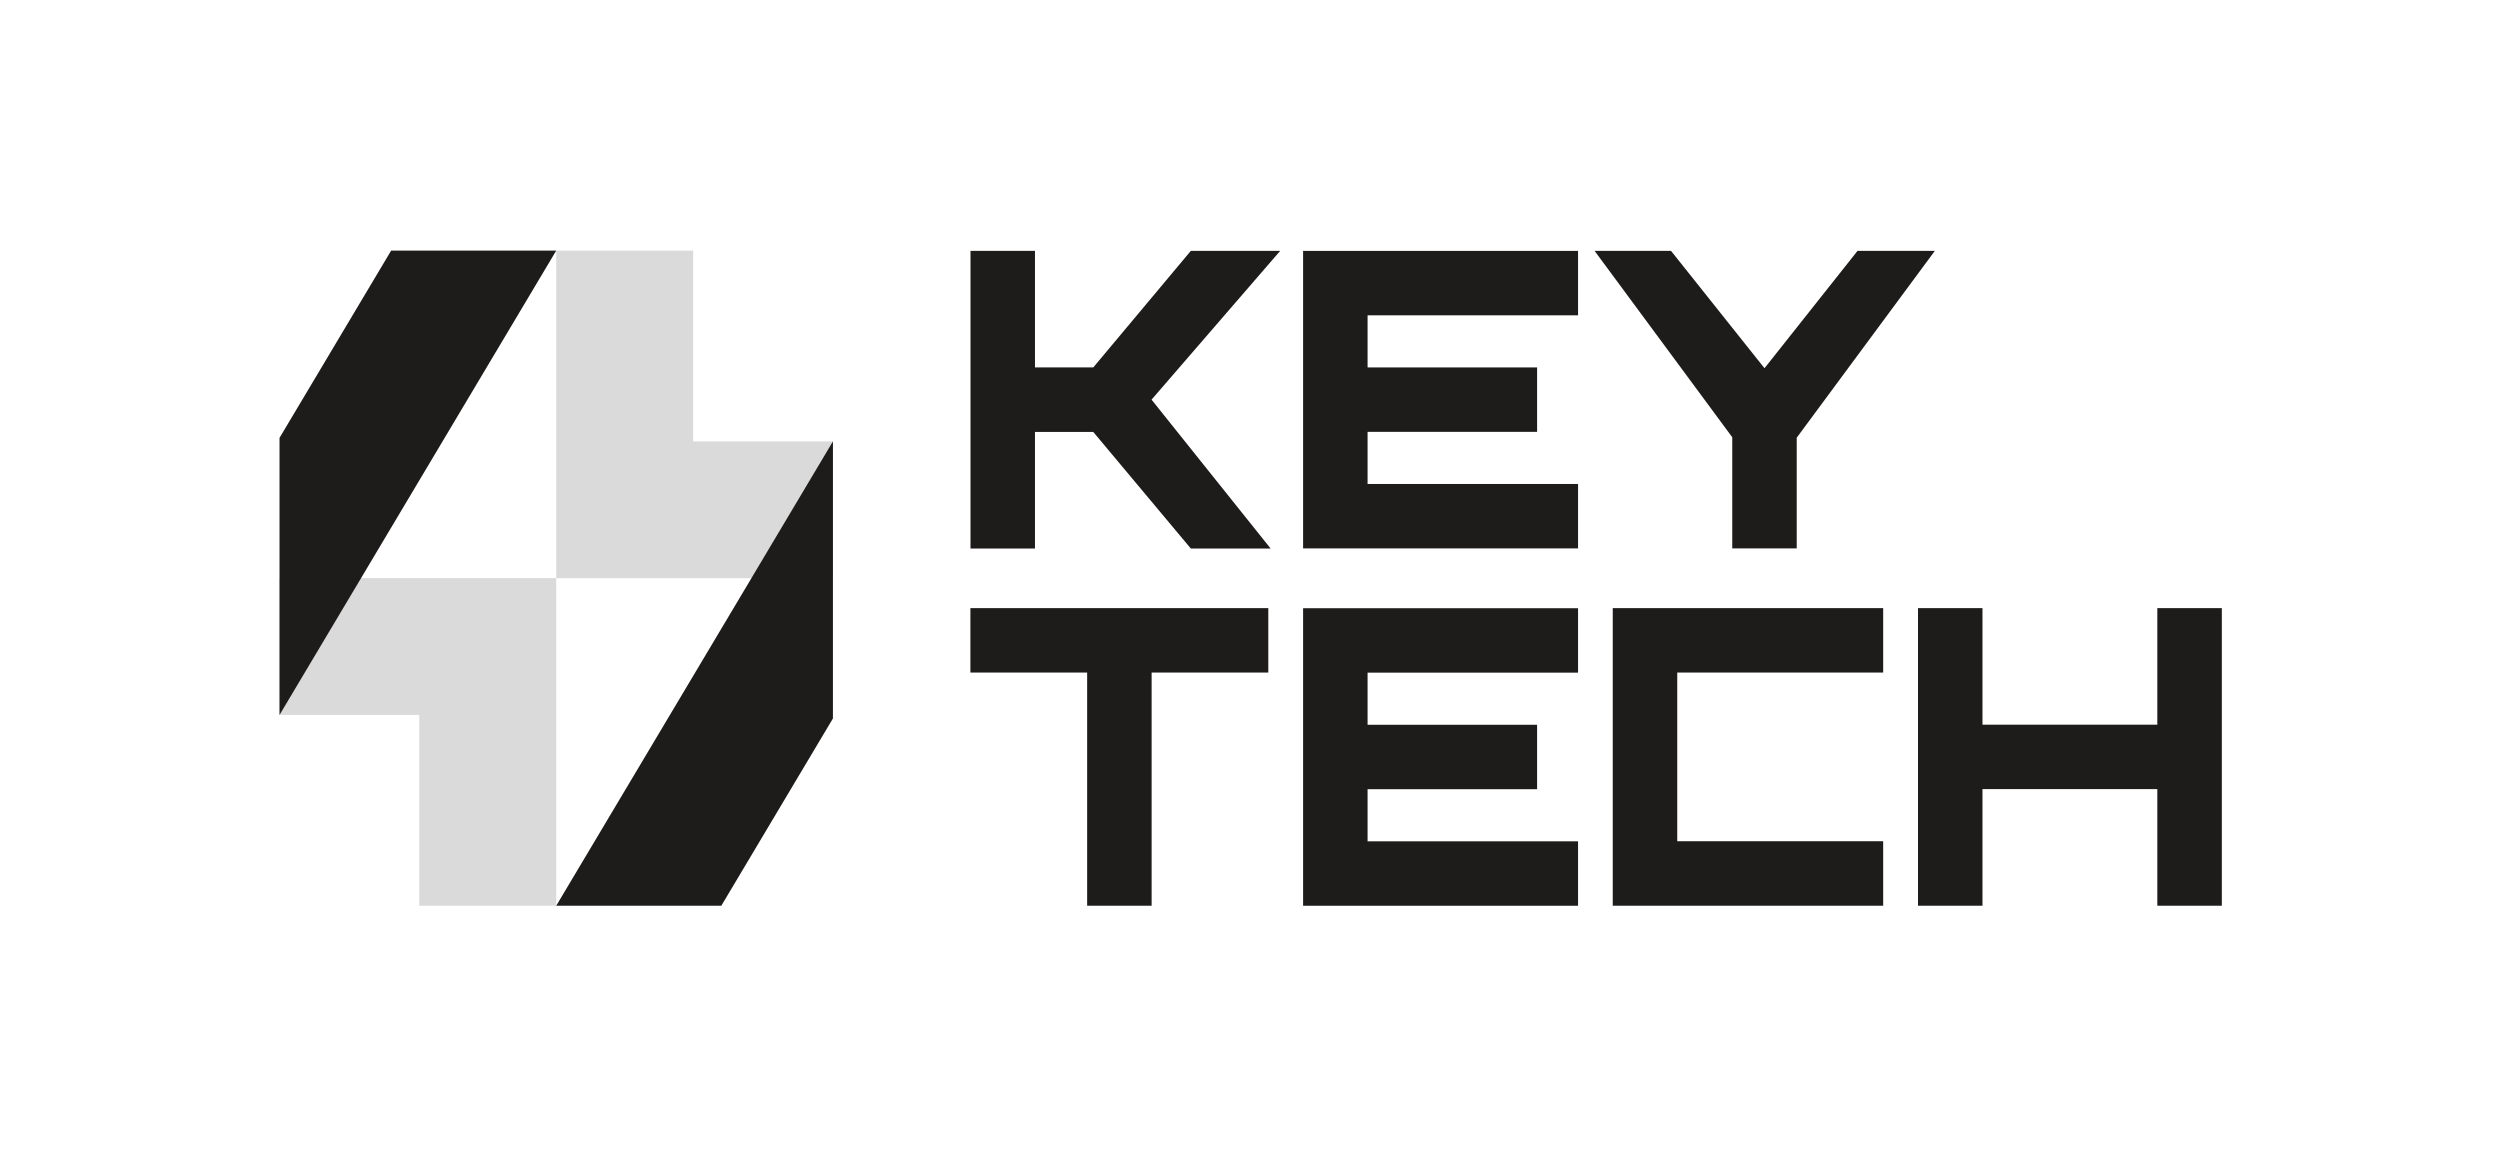
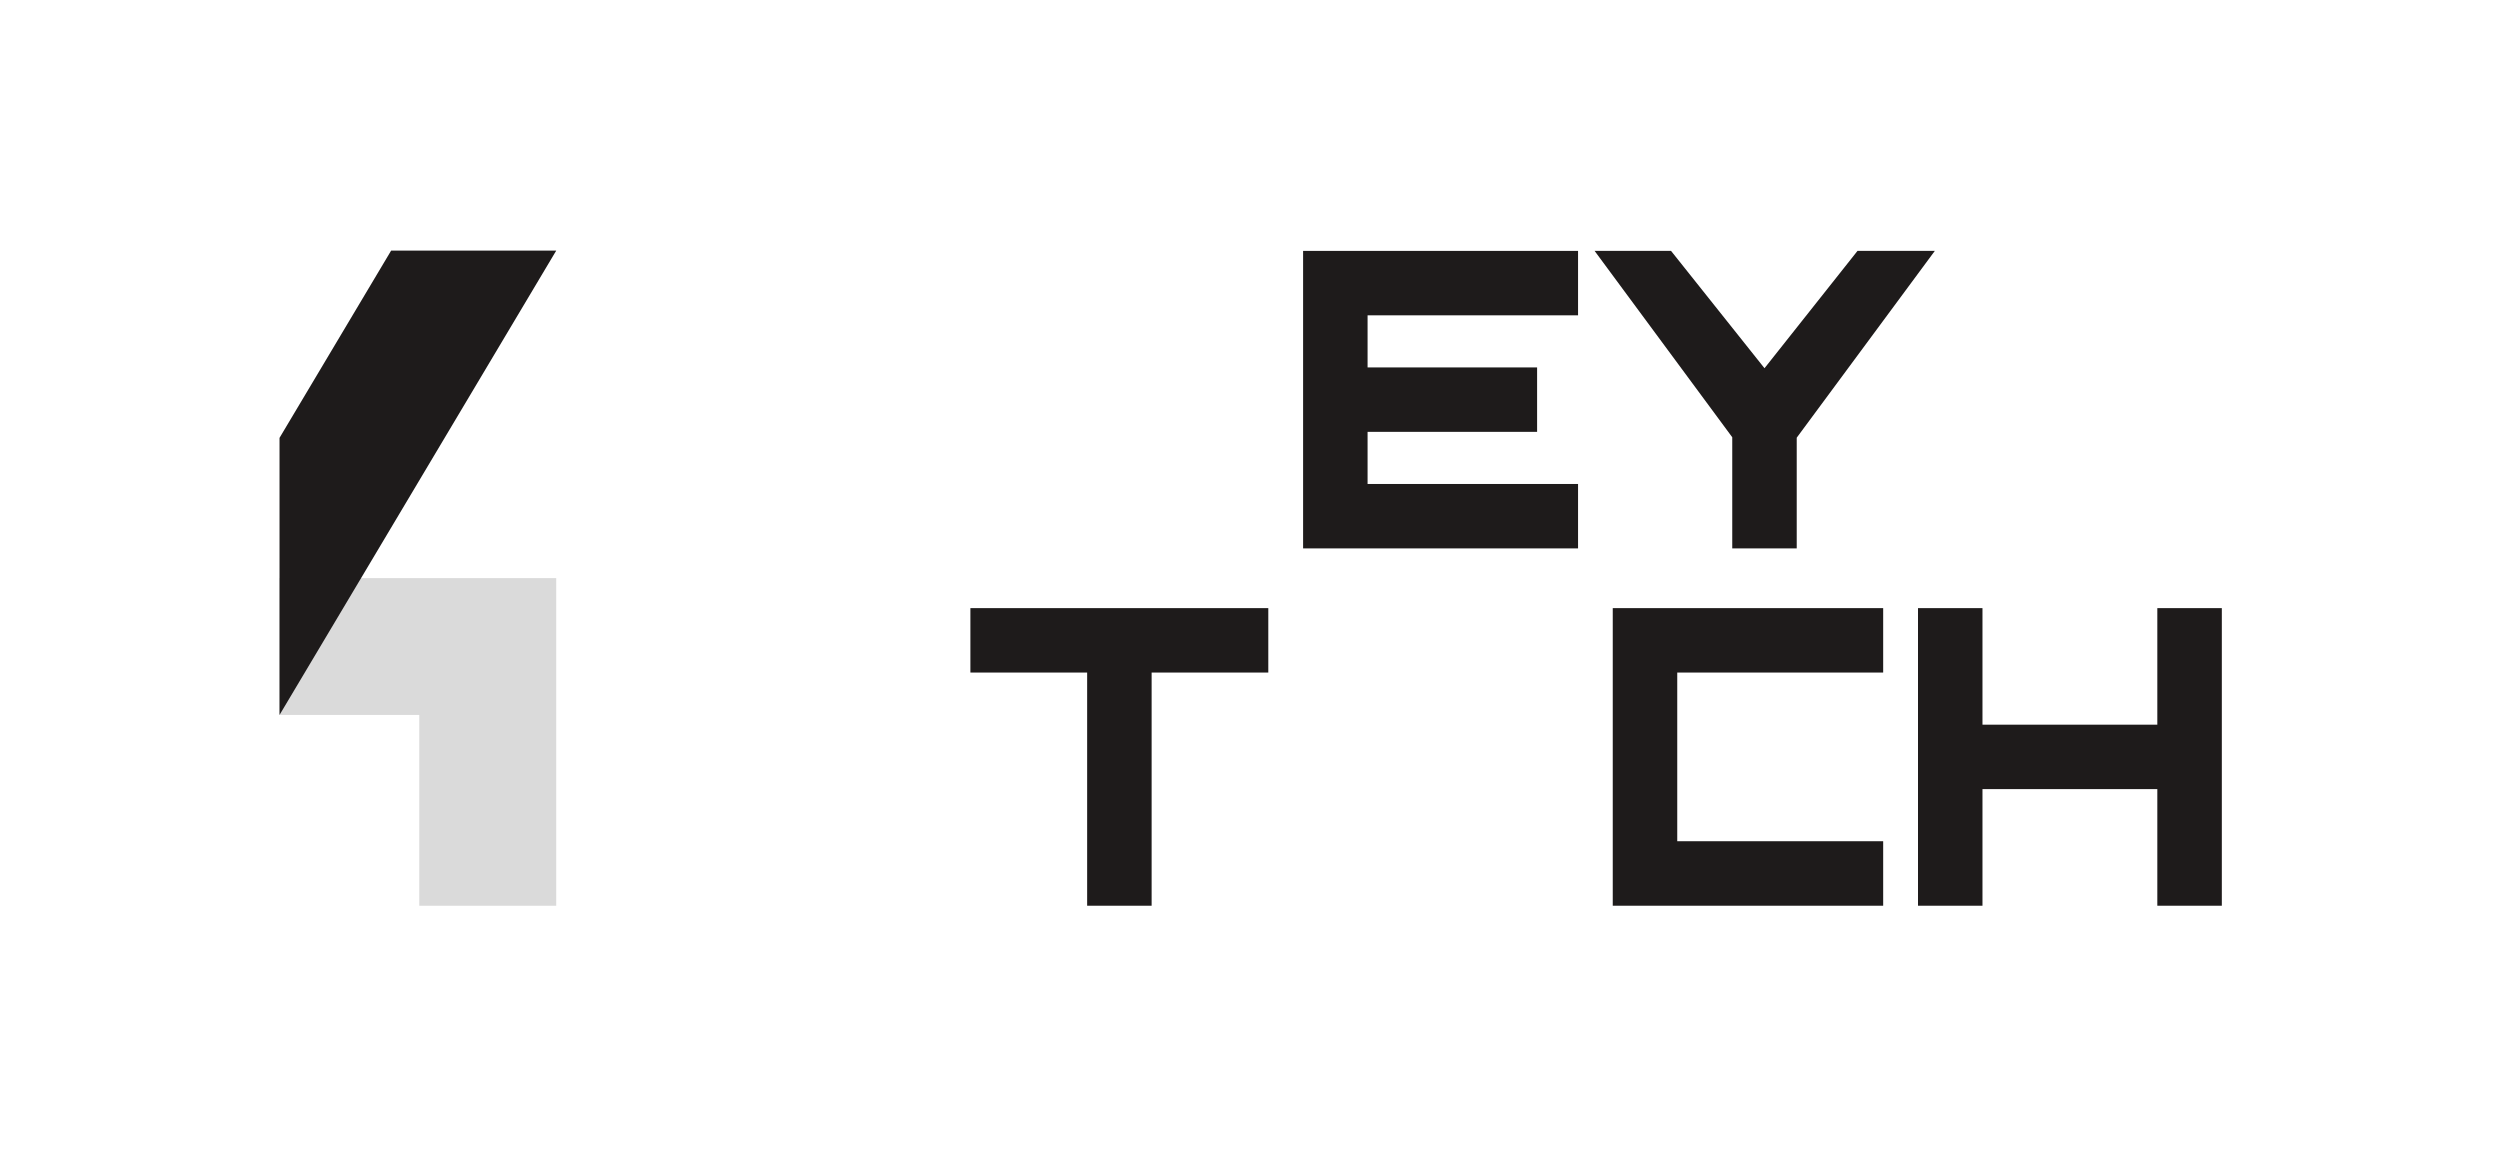
<svg xmlns="http://www.w3.org/2000/svg" width="100" height="46" viewBox="0 0 100 46" fill="none">
  <path d="M22.249 23.125V36.23H16.771V28.598H11.181V23.125H22.249Z" fill="#DADADA" />
-   <path d="M22.249 23.129V10.025H27.726V17.657H33.317V23.129H22.249Z" fill="#DADADA" />
  <path d="M22.249 10.025L11.181 28.598V17.515L15.645 10.025H22.249Z" fill="#1E1B1B" />
-   <path d="M22.249 36.229L33.317 17.656V28.739L28.853 36.229H22.249Z" fill="#1E1B1B" />
  <path fill-rule="evenodd" clip-rule="evenodd" d="M88.873 24.325V36.229H86.293V31.564H79.299V36.229H76.72V24.325H79.299V28.987H86.293V24.325H88.873Z" fill="#1E1B1B" />
  <path fill-rule="evenodd" clip-rule="evenodd" d="M67.09 26.902V33.649H75.327V36.229H64.51V24.325H75.327V26.902H67.09Z" fill="#1E1B1B" />
  <path fill-rule="evenodd" clip-rule="evenodd" d="M50.732 24.325V26.902H46.065V36.229H43.486V26.902H38.816V24.325H50.732Z" fill="#1E1B1B" />
-   <path fill-rule="evenodd" clip-rule="evenodd" d="M54.703 26.906V28.991H61.484V31.568H54.703V33.653H63.122V36.23H52.124V24.329H63.122V26.906H54.703Z" fill="#1E1B1B" />
  <path fill-rule="evenodd" clip-rule="evenodd" d="M54.703 12.613V14.697H61.484V17.274H54.703V19.359H63.122V21.936H52.124V10.036H63.122V12.613H54.703Z" fill="#1E1B1B" />
  <path fill-rule="evenodd" clip-rule="evenodd" d="M69.29 21.936V17.49L63.784 10.036H66.842L70.58 14.729L74.3 10.036H77.393L71.869 17.508V21.936H69.29Z" fill="#1E1B1B" />
-   <path fill-rule="evenodd" clip-rule="evenodd" d="M38.82 10.036V21.94H41.399V17.278H43.731L47.632 21.94H50.31H50.824L46.062 15.986L51.206 10.036H50.31H47.632L43.731 14.697H41.399V10.036H38.82Z" fill="#1E1B1B" />
</svg>